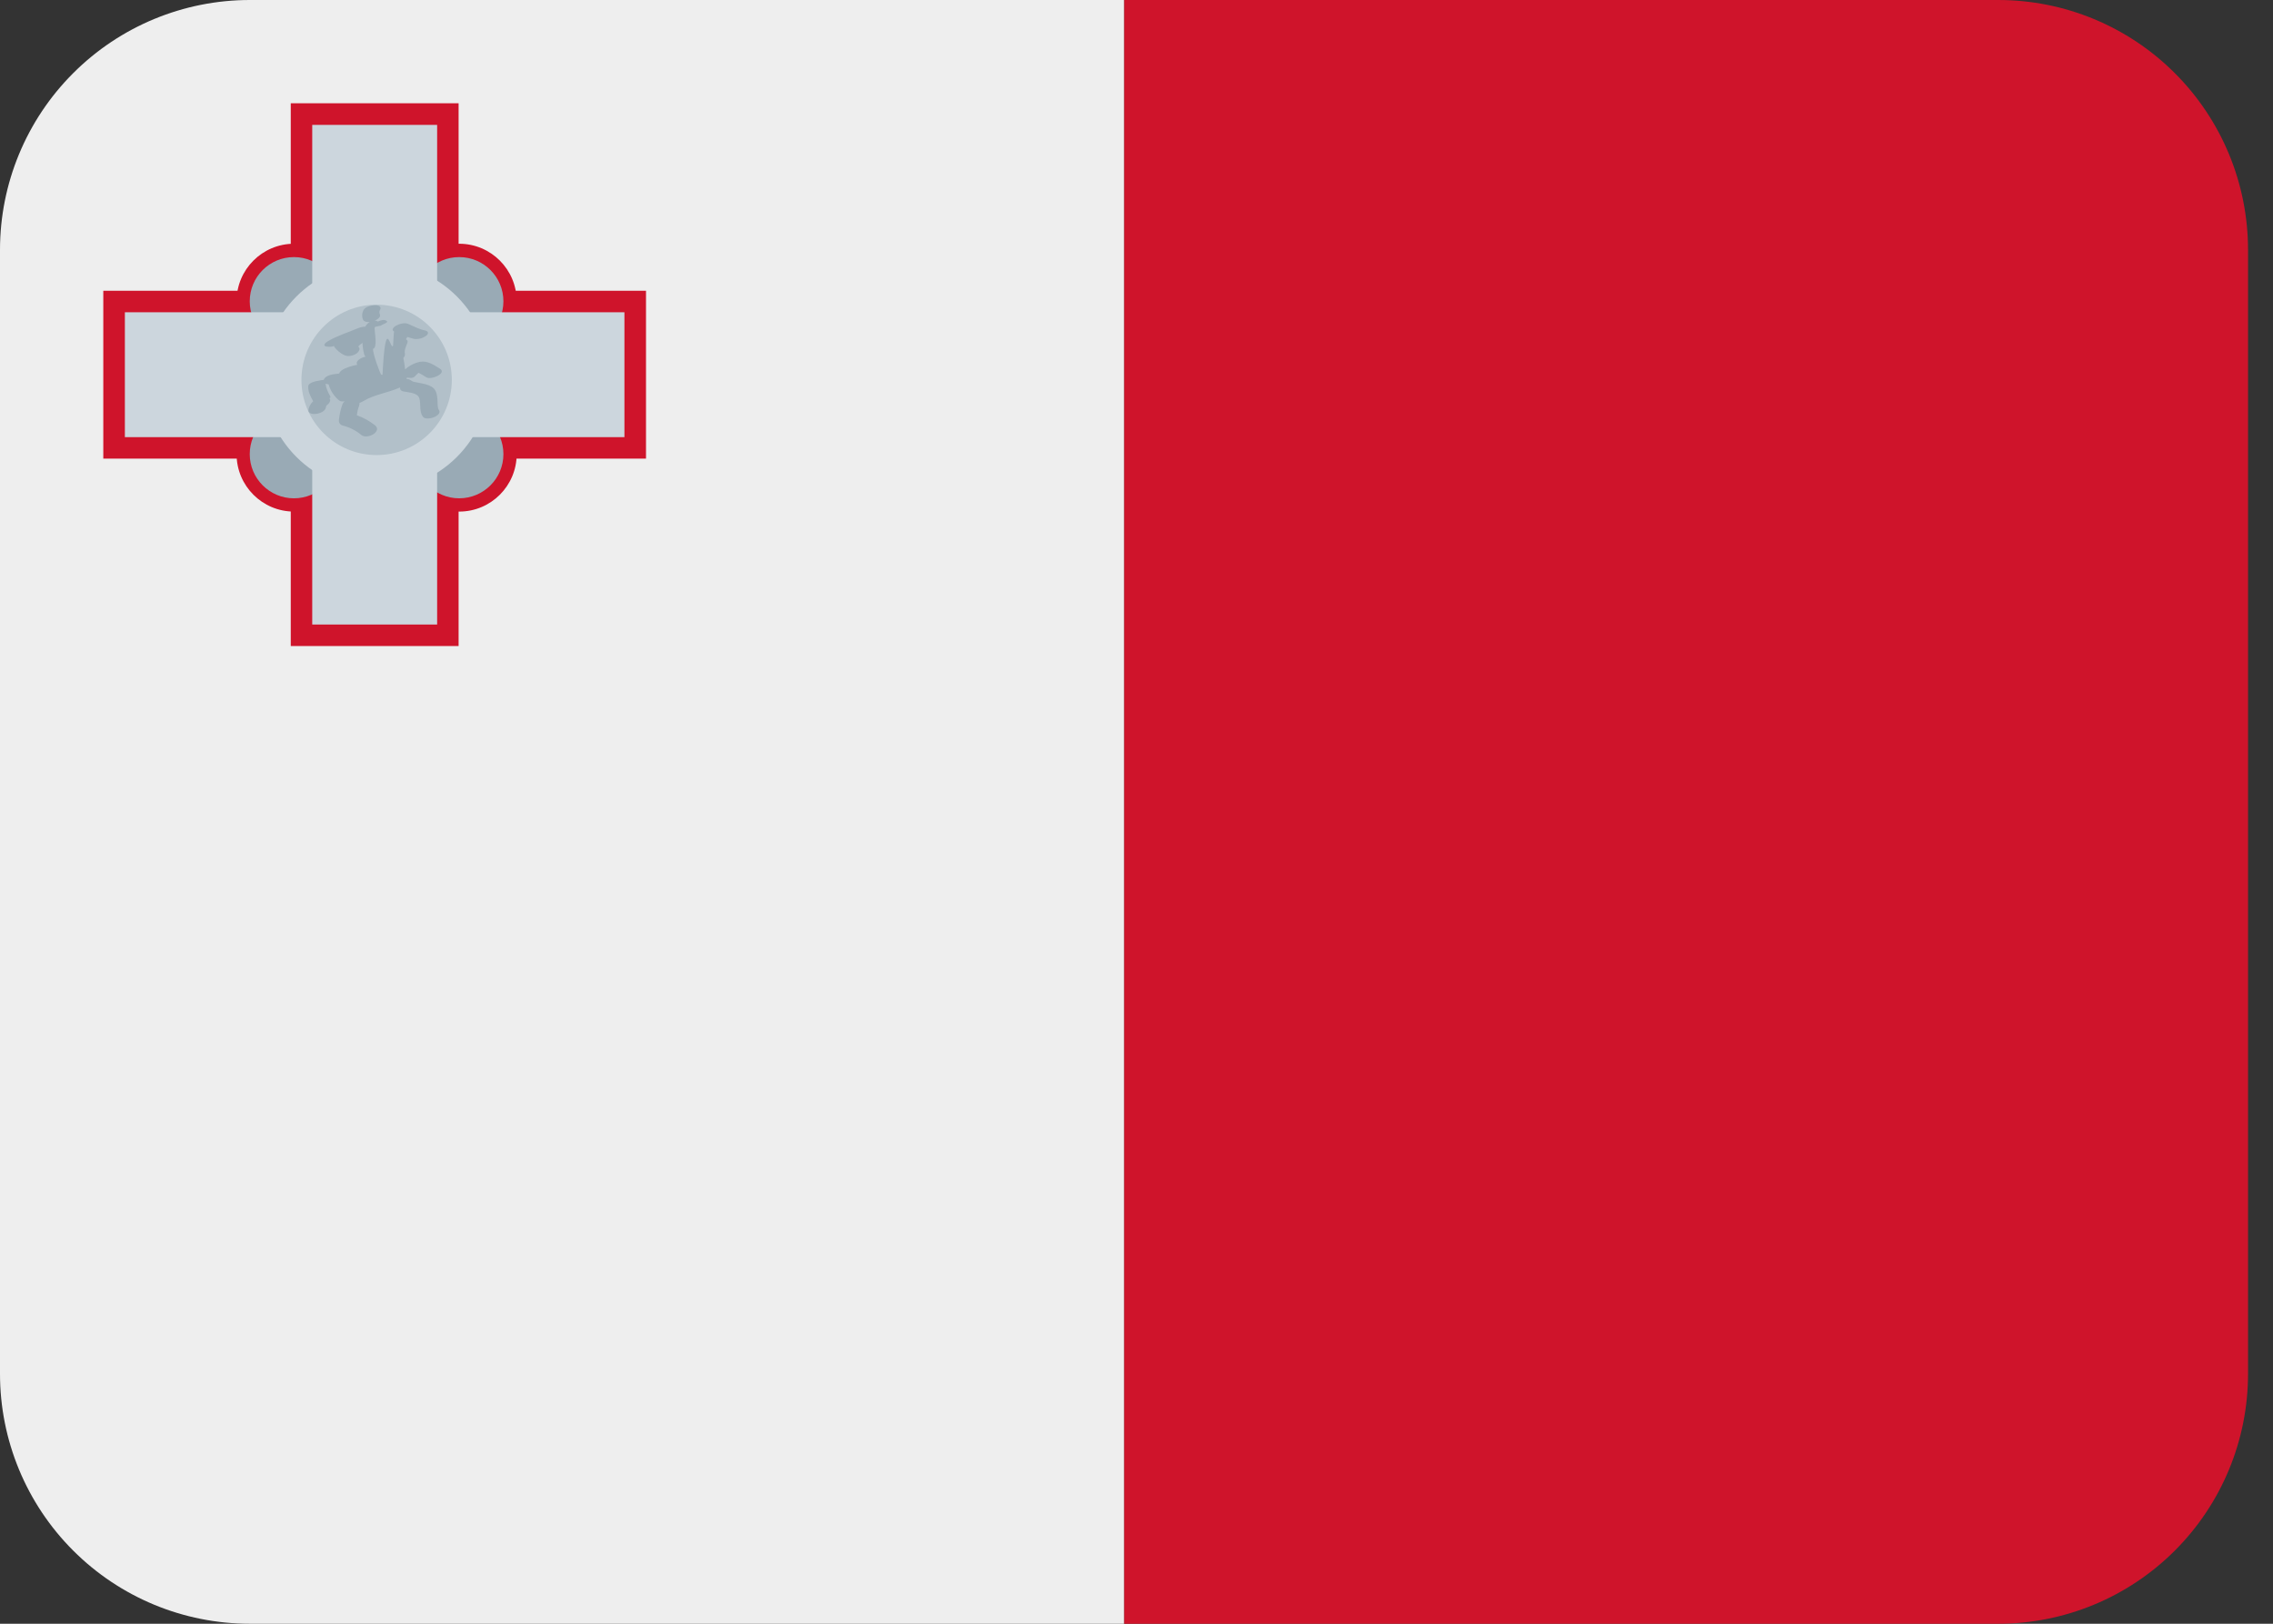
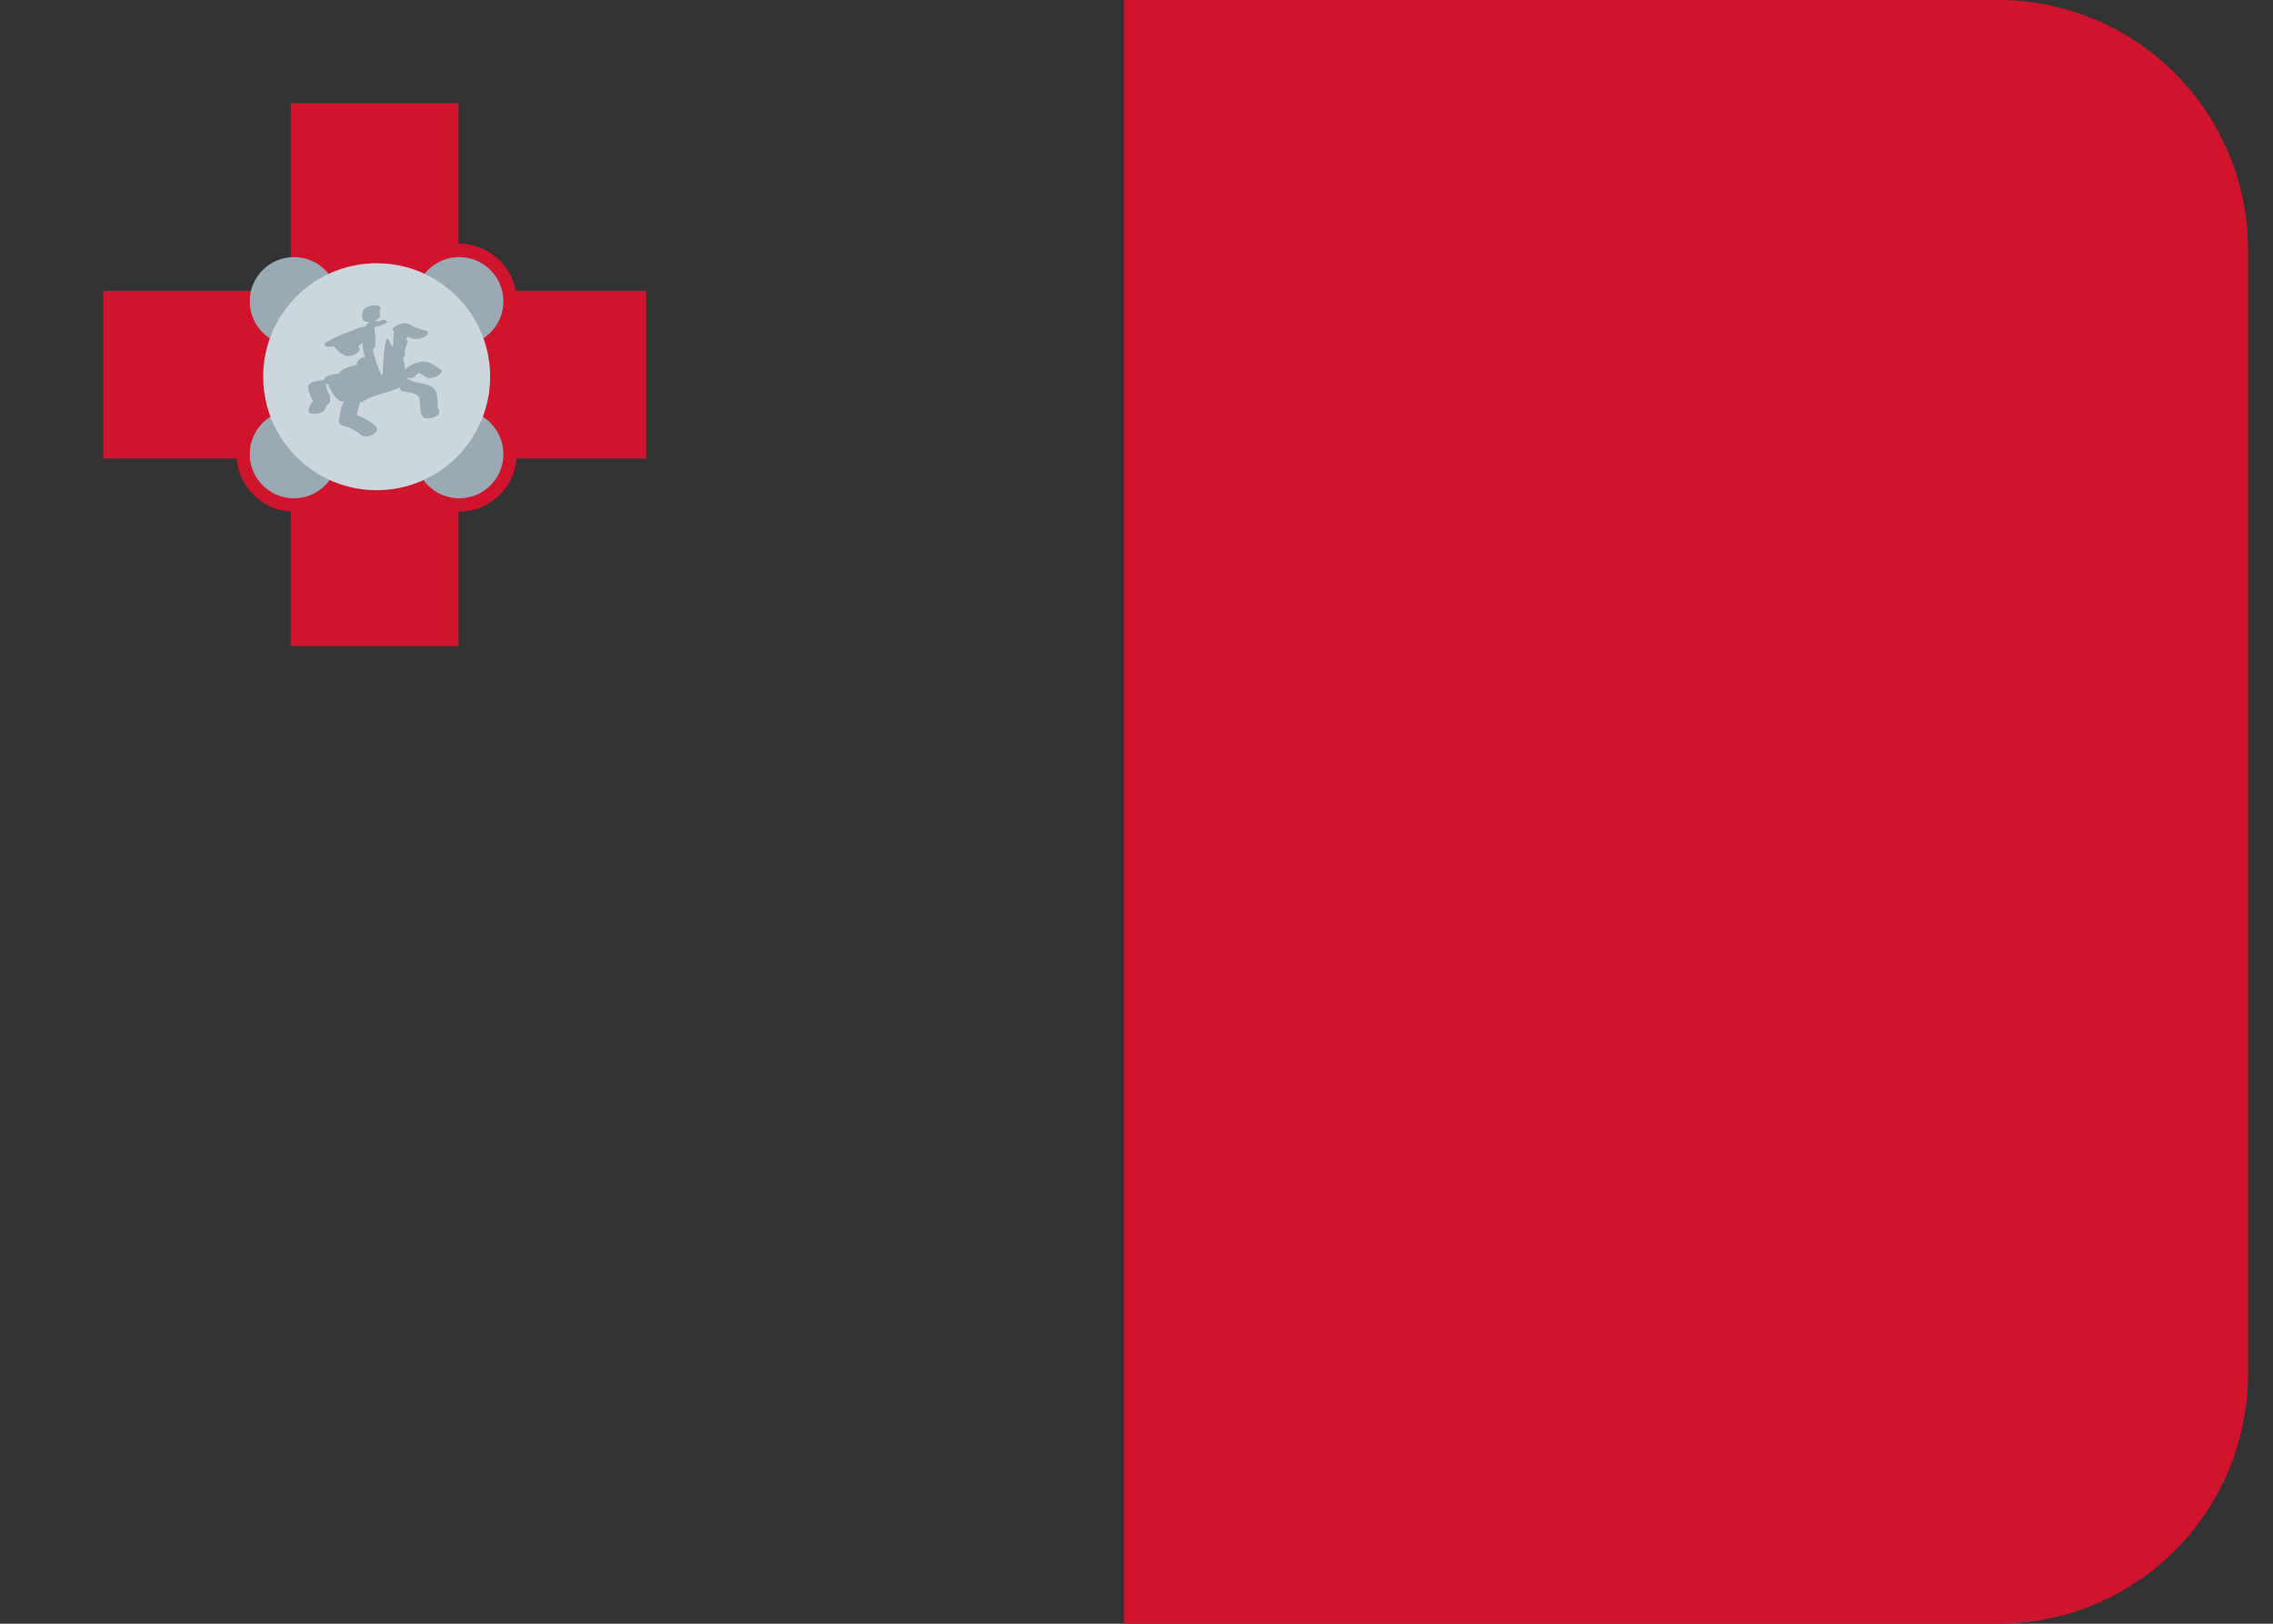
<svg xmlns="http://www.w3.org/2000/svg" width="63" height="45" viewBox="0 0 63 45" fill="none">
  <rect x="0" y="0" width="63" height="45" fill="#333333" stroke="none" />
  <path d="M55.385 0H31.154V45H55.385C57.221 45 58.982 44.271 60.28 42.972C61.579 41.674 62.308 39.913 62.308 38.077V6.923C62.308 5.087 61.579 3.326 60.28 2.028C58.982 0.729 57.221 0 55.385 0Z" fill="#CF142B" />
-   <path d="M6.923 0C5.087 0 3.326 0.729 2.028 2.028C0.729 3.326 0 5.087 0 6.923L0 38.077C0 39.913 0.729 41.674 2.028 42.972C3.326 44.271 5.087 45 6.923 45H31.154V0H6.923Z" fill="#EEEEEE" />
  <path d="M2.863 8.058H17.905V12.71H2.863V8.058Z" fill="#CF142B" />
  <path d="M8.059 2.862H12.711V17.904H8.059V2.862Z" fill="#CF142B" />
  <path d="M8.151 14.178C9.031 14.178 9.745 13.464 9.745 12.584C9.745 11.703 9.031 10.99 8.151 10.99C7.27 10.99 6.557 11.703 6.557 12.584C6.557 13.464 7.27 14.178 8.151 14.178Z" fill="#CF142B" />
  <path d="M12.727 14.178C13.607 14.178 14.321 13.464 14.321 12.584C14.321 11.703 13.607 10.99 12.727 10.99C11.847 10.99 11.133 11.703 11.133 12.584C11.133 13.464 11.847 14.178 12.727 14.178Z" fill="#CF142B" />
-   <path d="M8.151 9.943C9.031 9.943 9.745 9.229 9.745 8.349C9.745 7.469 9.031 6.755 8.151 6.755C7.27 6.755 6.557 7.469 6.557 8.349C6.557 9.229 7.27 9.943 8.151 9.943Z" fill="#CF142B" />
  <path d="M12.727 9.943C13.607 9.943 14.321 9.229 14.321 8.349C14.321 7.469 13.607 6.755 12.727 6.755C11.847 6.755 11.133 7.469 11.133 8.349C11.133 9.229 11.847 9.943 12.727 9.943Z" fill="#CF142B" />
  <path d="M8.147 13.81C8.824 13.81 9.373 13.261 9.373 12.585C9.373 11.908 8.824 11.359 8.147 11.359C7.471 11.359 6.922 11.908 6.922 12.585C6.922 13.261 7.471 13.81 8.147 13.81Z" fill="#99AAB5" />
  <path d="M12.727 13.81C13.404 13.81 13.953 13.261 13.953 12.585C13.953 11.908 13.404 11.359 12.727 11.359C12.051 11.359 11.502 11.908 11.502 12.585C11.502 13.261 12.051 13.81 12.727 13.81Z" fill="#99AAB5" />
  <path d="M8.147 9.575C8.824 9.575 9.373 9.027 9.373 8.35C9.373 7.673 8.824 7.125 8.147 7.125C7.471 7.125 6.922 7.673 6.922 8.35C6.922 9.027 7.471 9.575 8.147 9.575Z" fill="#99AAB5" />
  <path d="M12.727 9.575C13.404 9.575 13.953 9.027 13.953 8.35C13.953 7.673 13.404 7.125 12.727 7.125C12.051 7.125 11.502 7.673 11.502 8.35C11.502 9.027 12.051 9.575 12.727 9.575Z" fill="#99AAB5" />
  <path d="M10.44 13.585C12.177 13.585 13.585 12.177 13.585 10.44C13.585 8.703 12.177 7.295 10.44 7.295C8.703 7.295 7.295 8.703 7.295 10.44C7.295 12.177 8.703 13.585 10.44 13.585Z" fill="#CCD6DD" />
-   <path d="M8.654 3.461H12.116V17.308H8.654V3.461Z" fill="#CCD6DD" />
-   <path d="M3.461 8.654H17.307V12.115H3.461V8.654Z" fill="#CCD6DD" />
-   <path d="M10.439 12.612C11.59 12.612 12.523 11.679 12.523 10.528C12.523 9.377 11.59 8.444 10.439 8.444C9.288 8.444 8.355 9.377 8.355 10.528C8.355 11.679 9.288 12.612 10.439 12.612Z" fill="#B2C0C9" />
  <path d="M11.504 10.425C11.53 10.395 11.56 10.369 11.587 10.343L11.603 10.331C11.675 10.368 11.746 10.413 11.816 10.456C11.954 10.541 12.394 10.342 12.195 10.219C12.023 10.113 11.852 9.99 11.641 10.027C11.487 10.059 11.345 10.132 11.229 10.238C11.215 10.131 11.203 10.025 11.179 9.919C11.212 9.885 11.231 9.847 11.222 9.8C11.203 9.7 11.258 9.589 11.293 9.497C11.31 9.452 11.286 9.421 11.25 9.402C11.265 9.381 11.277 9.36 11.291 9.338C11.352 9.359 11.415 9.377 11.478 9.392C11.538 9.4 11.598 9.396 11.656 9.38C11.714 9.365 11.768 9.338 11.816 9.302C11.895 9.239 11.869 9.175 11.778 9.158C11.615 9.125 11.464 9.042 11.312 8.976C11.212 8.933 11.065 8.978 10.976 9.026C10.919 9.057 10.831 9.141 10.923 9.186C10.912 9.196 10.9 9.566 10.895 9.578C10.819 9.743 10.691 8.654 10.602 10.385H10.571C10.542 10.385 10.327 9.788 10.339 9.668C10.467 9.642 10.384 9.212 10.384 9.123V9.073C10.384 9.047 10.58 9.03 10.566 9.016C10.618 8.983 10.769 8.938 10.722 8.9C10.649 8.839 10.549 8.881 10.469 8.912C10.445 8.9 10.445 8.891 10.421 8.888C10.403 8.884 10.398 8.888 10.381 8.888C10.474 8.85 10.554 8.787 10.53 8.717C10.516 8.673 10.505 8.639 10.53 8.595C10.646 8.395 10.166 8.44 10.085 8.58C10.06 8.619 10.045 8.663 10.04 8.709C10.035 8.755 10.04 8.801 10.056 8.845C10.076 8.91 10.161 8.933 10.251 8.924C10.202 8.949 10.161 8.989 10.133 9.037L10.128 9.052C10.057 9.054 9.988 9.069 9.922 9.096C9.644 9.215 9.349 9.302 9.088 9.457C9.045 9.483 8.925 9.566 9.034 9.601C9.11 9.618 9.188 9.614 9.261 9.589C9.265 9.601 9.265 9.611 9.271 9.622C9.343 9.713 9.434 9.788 9.538 9.84C9.644 9.892 9.784 9.862 9.877 9.8C9.94 9.76 10.007 9.66 9.929 9.606C9.959 9.563 10.004 9.532 10.047 9.501C10.05 9.608 10.066 9.715 10.094 9.819C10.101 9.844 10.114 9.867 10.133 9.885C10.078 9.895 10.026 9.915 9.978 9.944C9.921 9.978 9.853 10.056 9.905 10.11C9.783 10.13 9.663 10.166 9.55 10.217C9.507 10.236 9.412 10.291 9.403 10.352L9.237 10.373C9.149 10.387 9.003 10.428 8.972 10.529C8.93 10.531 8.888 10.537 8.847 10.548C8.745 10.562 8.553 10.607 8.545 10.697C8.531 10.856 8.61 10.986 8.68 11.121C8.614 11.181 8.569 11.261 8.551 11.349C8.51 11.555 8.995 11.482 9.031 11.299C9.036 11.271 9.04 11.243 9.064 11.226C9.124 11.183 9.185 11.098 9.131 11.039C9.152 11.022 9.166 11.008 9.159 10.996C9.098 10.878 9.034 10.764 9.026 10.633C9.052 10.643 9.079 10.648 9.107 10.65C9.157 10.827 9.26 10.984 9.403 11.1C9.434 11.127 9.491 11.131 9.554 11.122C9.528 11.14 9.507 11.166 9.495 11.195C9.441 11.342 9.407 11.495 9.393 11.65C9.386 11.714 9.434 11.777 9.496 11.792C9.689 11.841 9.868 11.932 10.021 12.059C10.189 12.187 10.608 11.951 10.39 11.783C10.239 11.665 10.071 11.573 9.891 11.508C9.901 11.42 9.921 11.332 9.952 11.249C9.963 11.223 9.967 11.195 9.964 11.167C10.003 11.153 10.04 11.135 10.076 11.114C10.384 10.927 10.762 10.887 11.092 10.736C11.078 10.785 11.108 10.832 11.177 10.847C11.319 10.88 11.577 10.878 11.624 11.041C11.67 11.205 11.615 11.403 11.72 11.548C11.817 11.683 12.28 11.52 12.164 11.359C12.124 11.304 12.131 11.195 12.127 11.129C12.122 11.027 12.117 10.92 12.068 10.826C11.97 10.639 11.65 10.626 11.47 10.582C11.407 10.568 11.338 10.487 11.272 10.508C11.277 10.496 11.267 10.385 11.236 10.385H11.226C11.227 10.385 11.227 10.468 11.229 10.466C11.335 10.459 11.437 10.506 11.504 10.425Z" fill="#99AAB5" />
</svg>